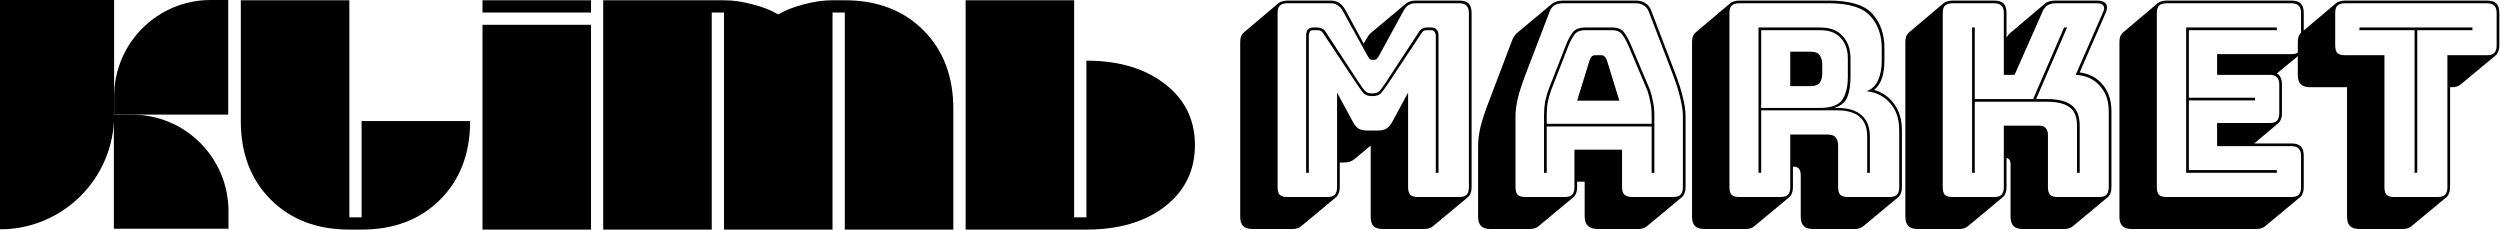
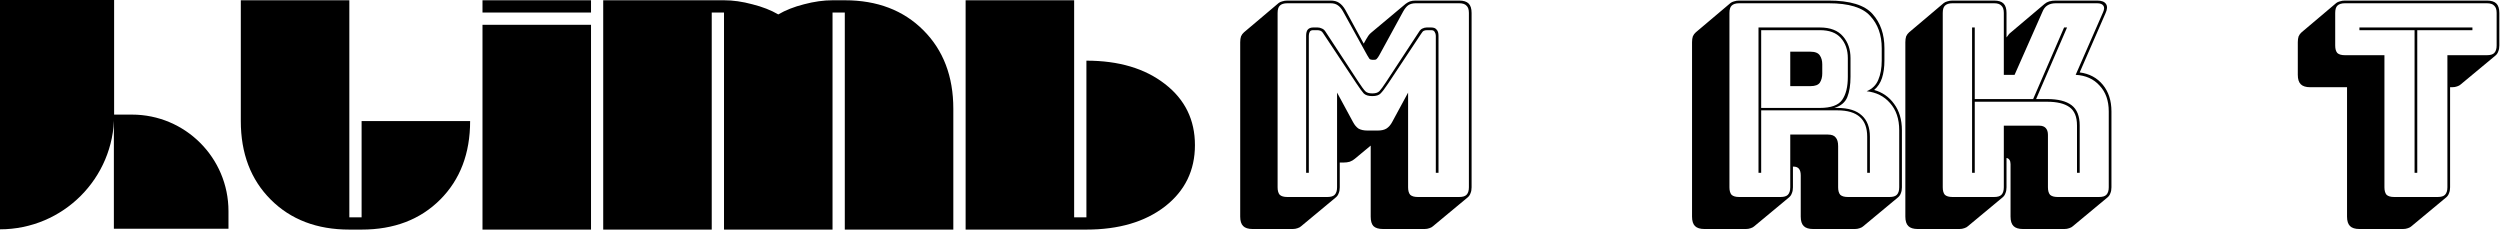
<svg xmlns="http://www.w3.org/2000/svg" fill="none" viewBox="0 0 1762 162" height="162" width="1762">
  <path fill="black" d="M680.57 161.81V0.189H757.057V153.164H765.703V42.756C788.539 42.756 806.995 48.243 821.073 59.218C835.152 70.081 842.191 84.436 842.191 102.283C842.191 120.13 835.152 134.541 821.073 145.515C806.995 156.379 788.539 161.81 765.703 161.81H680.57Z" />
  <path fill="black" d="M425.146 161.81V0.189H510.28C516.599 0.189 523.25 1.132 530.233 3.016C537.328 4.79 543.425 7.173 548.524 10.166C553.623 7.173 559.664 4.79 566.648 3.016C573.742 1.132 580.449 0.189 586.767 0.189H595.414C618.249 0.189 636.706 7.229 650.784 21.307C664.862 35.385 671.901 53.842 671.901 76.677V161.81H595.414V8.836H586.767V161.81H510.28V8.836H501.634V161.81H425.146Z" />
  <path fill="black" d="M340.06 8.836V0.189H416.547V8.836H340.06ZM340.06 161.81V17.482H416.547V161.81H340.06Z" />
  <path fill="black" d="M246.211 161.81C223.375 161.81 204.919 154.771 190.84 140.693C176.762 126.615 169.723 108.159 169.723 85.323V0.189H246.211V153.164H254.857V85.323H331.344C331.344 108.159 324.305 126.615 310.227 140.693C296.149 154.771 277.692 161.81 254.857 161.81H246.211Z" />
  <path fill="black" d="M0 0H80.429V81.192C80.429 125.612 44.42 161.621 0 161.621V0Z" />
-   <path fill="black" d="M80.429 68.035C80.429 30.46 110.889 0 148.464 0H160.858V80.772H80.429V68.035Z" />
  <path fill="black" d="M92.995 80.772C130.569 80.772 161.029 111.232 161.029 148.807V161.201H80.257V80.772H92.995Z" />
  <path fill="black" d="M1693.64 161.405H1662.92C1659.88 161.405 1657.67 160.71 1656.28 159.319C1654.89 157.929 1654.19 155.716 1654.19 152.682V61.468H1628.21C1625.18 61.468 1622.97 60.772 1621.58 59.382C1620.18 57.991 1619.49 55.779 1619.49 52.745V29.799C1619.49 28.155 1619.68 26.765 1620.06 25.627C1620.56 24.489 1621.26 23.541 1622.14 22.782L1646.61 2.112C1647.24 1.606 1648.06 1.227 1649.07 0.974C1650.21 0.595 1651.41 0.405 1652.68 0.405H1752.8C1755.84 0.405 1758.05 1.101 1759.44 2.491C1760.83 3.882 1761.53 6.094 1761.53 9.128V32.074C1761.53 33.718 1761.27 35.108 1760.77 36.246C1760.39 37.384 1759.76 38.332 1758.87 39.091L1734.22 59.571C1733.71 60.077 1732.89 60.52 1731.75 60.899C1730.74 61.278 1729.6 61.468 1728.34 61.468H1726.82V132.012C1726.82 133.655 1726.57 135.046 1726.06 136.184C1725.68 137.322 1725.05 138.27 1724.17 139.028L1699.52 159.509C1699.01 160.015 1698.19 160.457 1697.05 160.836C1696.04 161.216 1694.9 161.405 1693.64 161.405ZM1718.1 138.839C1720.5 138.839 1722.21 138.333 1723.22 137.322C1724.36 136.184 1724.93 134.414 1724.93 132.012V38.901H1752.8C1755.2 38.901 1756.91 38.395 1757.92 37.384C1759.06 36.246 1759.63 34.476 1759.63 32.074V9.128C1759.63 6.726 1759.06 5.02 1757.92 4.008C1756.91 2.871 1755.2 2.302 1752.8 2.302H1652.68C1650.27 2.302 1648.5 2.871 1647.37 4.008C1646.35 5.02 1645.85 6.726 1645.85 9.128V32.074C1645.85 34.476 1646.35 36.246 1647.37 37.384C1648.5 38.395 1650.27 38.901 1652.68 38.901H1680.55V132.012C1680.55 134.414 1681.06 136.184 1682.07 137.322C1683.21 138.333 1684.98 138.839 1687.38 138.839H1718.1ZM1701.79 121.772V21.265H1662.92V19.369H1742.56V21.265H1703.69V121.772H1701.79Z" />
-   <path fill="black" d="M1590.49 161.405H1502.5C1499.47 161.405 1497.26 160.71 1495.87 159.319C1494.47 157.929 1493.78 155.716 1493.78 152.682V29.799C1493.78 28.155 1493.97 26.765 1494.35 25.627C1494.85 24.489 1495.55 23.541 1496.43 22.782L1520.9 2.112C1521.53 1.606 1522.35 1.227 1523.36 0.974C1524.5 0.595 1525.7 0.405 1526.97 0.405H1614.96C1617.99 0.405 1620.2 1.101 1621.59 2.491C1622.98 3.882 1623.68 6.094 1623.68 9.128V31.316C1623.68 32.959 1623.43 34.35 1622.92 35.488C1622.54 36.626 1621.91 37.574 1621.02 38.332L1604.72 51.796C1605.98 52.428 1606.86 53.377 1607.37 54.641C1608 55.905 1608.32 57.549 1608.32 59.571V79.862C1608.32 81.506 1608.07 82.896 1607.56 84.034C1607.18 85.172 1606.55 86.12 1605.66 86.879L1588.79 101.101H1614.96C1617.99 101.101 1620.2 101.797 1621.59 103.187C1622.98 104.578 1623.68 106.79 1623.68 109.825V132.012C1623.68 133.655 1623.43 135.046 1622.92 136.184C1622.54 137.322 1621.91 138.27 1621.02 139.028L1596.37 159.509C1595.87 160.015 1595.04 160.457 1593.91 160.836C1592.89 161.216 1591.76 161.405 1590.49 161.405ZM1614.96 138.839C1617.36 138.839 1619.06 138.333 1620.08 137.322C1621.21 136.184 1621.78 134.414 1621.78 132.012V109.825C1621.78 107.423 1621.21 105.716 1620.08 104.704C1619.06 103.567 1617.36 102.998 1614.96 102.998H1562.62V86.689H1599.6C1602 86.689 1603.7 86.183 1604.72 85.172C1605.85 84.034 1606.42 82.264 1606.42 79.862V59.571C1606.42 57.169 1605.85 55.463 1604.72 54.451C1603.7 53.313 1602 52.745 1599.6 52.745H1562.62V38.143H1614.96C1617.36 38.143 1619.06 37.637 1620.08 36.626C1621.21 35.488 1621.78 33.718 1621.78 31.316V9.128C1621.78 6.726 1621.21 5.02 1620.08 4.008C1619.06 2.871 1617.36 2.302 1614.96 2.302H1526.97C1524.56 2.302 1522.79 2.871 1521.66 4.008C1520.64 5.02 1520.14 6.726 1520.14 9.128V132.012C1520.14 134.414 1520.64 136.184 1521.66 137.322C1522.79 138.333 1524.56 138.839 1526.97 138.839H1614.96ZM1604.72 119.875V121.772H1540.81V19.369H1604.72V21.265H1542.7V68.864H1589.36V70.76H1542.7V119.875H1604.72Z" />
  <path fill="black" d="M1391.81 121.772H1389.92V19.369H1391.81V69.812H1432.96L1454.77 19.369H1456.86L1435.05 69.812H1442.82C1450.54 69.812 1456.29 71.266 1460.08 74.173C1463.87 77.081 1465.77 81.822 1465.77 88.396V121.772H1463.87V88.396C1463.87 82.328 1462.1 78.029 1458.56 75.501C1455.02 72.972 1449.78 71.708 1442.82 71.708H1391.81V121.772ZM1405.47 138.839C1407.87 138.839 1409.57 138.333 1410.59 137.322C1411.72 136.184 1412.29 134.414 1412.29 132.012V88.585H1437.32C1439.35 88.585 1440.86 89.154 1441.88 90.292C1442.89 91.43 1443.39 93.01 1443.39 95.033V132.012C1443.39 134.414 1443.9 136.184 1444.91 137.322C1446.05 138.333 1447.82 138.839 1450.22 138.839H1479.42C1481.83 138.839 1483.53 138.333 1484.54 137.322C1485.68 136.184 1486.25 134.414 1486.25 132.012V78.535C1486.25 70.949 1484.1 64.881 1479.8 60.33C1475.63 55.652 1470 53.124 1462.93 52.745L1482.27 8.56C1483.15 6.537 1483.22 5.02 1482.46 4.008C1481.7 2.871 1480.24 2.302 1478.1 2.302H1448.89C1446.49 2.302 1444.53 2.807 1443.01 3.819C1441.5 4.704 1440.3 6.284 1439.41 8.56L1419.88 52.745H1412.29V9.128C1412.29 6.726 1411.72 5.02 1410.59 4.008C1409.57 2.871 1407.87 2.302 1405.47 2.302H1376.07C1373.67 2.302 1371.9 2.871 1370.76 4.008C1369.75 5.02 1369.25 6.726 1369.25 9.128V132.012C1369.25 134.414 1369.75 136.184 1370.76 137.322C1371.9 138.333 1373.67 138.839 1376.07 138.839H1405.47ZM1411.53 139.028L1386.88 159.509C1386.38 160.015 1385.55 160.457 1384.42 160.836C1383.4 161.216 1382.27 161.405 1381 161.405H1351.61C1348.58 161.405 1346.36 160.71 1344.97 159.319C1343.58 157.929 1342.89 155.716 1342.89 152.682V29.799C1342.89 28.155 1343.08 26.765 1343.45 25.627C1343.96 24.489 1344.66 23.541 1345.54 22.782L1370 2.112C1370.64 1.606 1371.46 1.227 1372.47 0.974C1373.61 0.595 1374.81 0.405 1376.07 0.405H1405.47C1408.5 0.405 1410.71 1.101 1412.1 2.491C1413.49 3.882 1414.19 6.094 1414.19 9.128V26.385C1414.57 25.88 1414.95 25.374 1415.33 24.868C1415.71 24.236 1416.15 23.73 1416.65 23.351L1441.12 2.681C1442 1.922 1443.08 1.353 1444.34 0.974C1445.73 0.595 1447.25 0.405 1448.89 0.405H1478.1C1481.26 0.405 1483.34 1.227 1484.35 2.871C1485.37 4.388 1485.24 6.537 1483.97 9.318L1465.77 51.038C1472.6 51.923 1478.03 54.831 1482.08 59.761C1486.12 64.692 1488.15 70.949 1488.15 78.535V132.012C1488.15 133.655 1487.89 135.046 1487.39 136.184C1487.01 137.322 1486.38 138.27 1485.49 139.028L1460.84 159.509C1460.33 160.015 1459.51 160.457 1458.37 160.836C1457.36 161.216 1456.22 161.405 1454.96 161.405H1425.76C1422.72 161.405 1420.51 160.71 1419.12 159.319C1417.73 157.929 1417.03 155.716 1417.03 152.682V115.703C1417.03 114.439 1416.78 113.428 1416.27 112.669C1415.77 111.911 1415.07 111.468 1414.19 111.342V132.012C1414.19 133.655 1413.94 135.046 1413.43 136.184C1413.05 137.322 1412.42 138.27 1411.53 139.028Z" />
  <path fill="black" d="M1282.63 21.265H1241.28V76.07H1282.63C1290.46 76.07 1295.71 74.173 1298.36 70.38C1301.02 66.588 1302.35 61.215 1302.35 54.262V40.987C1302.35 35.172 1300.7 30.431 1297.42 26.765C1294.26 23.098 1289.33 21.265 1282.63 21.265ZM1261.77 36.436H1275.99C1279.28 36.436 1281.49 37.321 1282.63 39.091C1283.76 40.734 1284.33 42.82 1284.33 45.349V51.796C1284.33 54.325 1283.76 56.474 1282.63 58.244C1281.49 59.887 1279.28 60.709 1275.99 60.709H1261.77V36.436ZM1241.28 121.772H1239.39V19.369H1282.63C1289.96 19.369 1295.39 21.455 1298.93 25.627C1302.47 29.672 1304.24 34.792 1304.24 40.987V54.072C1304.24 59.887 1303.49 64.692 1301.97 68.484C1300.45 72.15 1297.42 74.679 1292.87 76.07H1294.95C1302.66 76.07 1308.42 77.84 1312.21 81.379C1316 84.793 1317.9 89.787 1317.9 96.361V121.772H1316V96.361C1316 90.166 1314.29 85.551 1310.88 82.517C1307.47 79.357 1302.16 77.776 1294.95 77.776H1241.28V121.772ZM1254.94 138.839C1257.34 138.839 1259.05 138.333 1260.06 137.322C1261.2 136.184 1261.77 134.414 1261.77 132.012V94.843H1288.31C1290.97 94.843 1292.8 95.539 1293.81 96.929C1294.95 98.194 1295.52 100.216 1295.52 102.998V132.012C1295.52 134.414 1296.03 136.184 1297.04 137.322C1298.18 138.333 1299.95 138.839 1302.35 138.839H1331.74C1334.14 138.839 1335.85 138.333 1336.86 137.322C1338 136.184 1338.57 134.414 1338.57 132.012V91.809C1338.57 83.845 1336.42 77.46 1332.12 72.656C1327.95 67.852 1322.45 65.071 1315.62 64.312C1319.54 62.669 1322.26 60.014 1323.78 56.348C1325.42 52.555 1326.24 48.004 1326.24 42.694V33.971C1326.24 24.615 1323.52 17.03 1318.09 11.214C1312.78 5.273 1303.04 2.302 1288.88 2.302H1225.73C1223.33 2.302 1221.56 2.871 1220.43 4.008C1219.41 5.02 1218.91 6.726 1218.91 9.128V132.012C1218.91 134.414 1219.41 136.184 1220.43 137.322C1221.56 138.333 1223.33 138.839 1225.73 138.839H1254.94ZM1261.01 139.028L1236.35 159.509C1235.85 160.015 1235.03 160.457 1233.89 160.836C1232.88 161.216 1231.74 161.405 1230.48 161.405H1201.27C1198.24 161.405 1196.03 160.71 1194.63 159.319C1193.24 157.929 1192.55 155.716 1192.55 152.682V29.799C1192.55 28.155 1192.74 26.765 1193.12 25.627C1193.62 24.489 1194.32 23.541 1195.2 22.782L1219.67 2.112C1220.3 1.606 1221.12 1.227 1222.13 0.974C1223.27 0.595 1224.47 0.405 1225.73 0.405H1288.88C1303.93 0.405 1314.23 3.566 1319.79 9.887C1325.36 16.082 1328.14 24.11 1328.14 33.971V42.694C1328.14 47.371 1327.57 51.48 1326.43 55.02C1325.29 58.434 1323.46 61.215 1320.93 63.364H1320.74C1326.68 65.007 1331.42 68.295 1334.96 73.225C1338.63 78.156 1340.46 84.35 1340.46 91.809V132.012C1340.46 133.655 1340.21 135.046 1339.71 136.184C1339.33 137.322 1338.69 138.27 1337.81 139.028L1313.16 159.509C1312.65 160.015 1311.83 160.457 1310.69 160.836C1309.68 161.216 1308.54 161.405 1307.28 161.405H1277.88C1274.85 161.405 1272.64 160.71 1271.25 159.319C1269.86 157.929 1269.16 155.716 1269.16 152.682V123.668C1269.16 121.645 1268.78 120.128 1268.02 119.117C1267.26 117.979 1265.87 117.41 1263.85 117.41H1263.66V132.012C1263.66 133.655 1263.41 135.046 1262.9 136.184C1262.52 137.322 1261.89 138.27 1261.01 139.028Z" />
-   <path fill="black" d="M1090.13 81.379V87.258H1164.09V81.379C1164.09 77.966 1163.77 74.805 1163.14 71.898C1162.63 68.99 1161.94 66.272 1161.05 63.743L1147.97 32.833C1146.58 29.546 1145.13 26.828 1143.61 24.678C1142.09 22.403 1139.56 21.265 1136.02 21.265H1117.44C1113.65 21.265 1110.99 22.403 1109.47 24.678C1107.96 26.828 1106.57 29.483 1105.3 32.643L1093.17 63.743C1092.28 66.272 1091.52 68.99 1090.89 71.898C1090.38 74.805 1090.13 77.966 1090.13 81.379ZM1120.47 42.125C1120.98 40.987 1121.48 40.165 1121.99 39.66C1122.62 39.154 1123.32 38.901 1124.08 38.901H1128.82C1129.58 38.901 1130.21 39.154 1130.71 39.66C1131.35 40.165 1131.91 40.987 1132.42 42.125L1141.33 70.949H1111.56L1120.47 42.125ZM1164.09 121.772V89.154H1090.13V121.772H1088.23V81.379C1088.23 77.84 1088.49 74.616 1088.99 71.708C1089.63 68.674 1090.45 65.766 1091.46 62.985L1103.6 31.885C1104.99 28.345 1106.57 25.374 1108.34 22.972C1110.11 20.57 1113.14 19.369 1117.44 19.369H1136.02C1140.19 19.369 1143.1 20.57 1144.75 22.972C1146.52 25.374 1148.16 28.408 1149.68 32.074L1162.76 62.985C1163.77 65.766 1164.53 68.674 1165.04 71.708C1165.67 74.616 1165.99 77.84 1165.99 81.379V121.772H1164.09ZM1109.66 132.012V105.463H1143.23V132.012C1143.23 134.414 1143.8 136.184 1144.94 137.322C1146.2 138.333 1148.1 138.839 1150.62 138.839H1179.26C1181.66 138.839 1183.37 138.333 1184.38 137.322C1185.52 136.184 1186.09 134.414 1186.09 132.012V81.948C1186.09 78.156 1185.45 73.794 1184.19 68.864C1183.05 63.933 1181.22 58.181 1178.69 51.607L1162.19 8.56C1161.43 6.41 1160.23 4.83 1158.59 3.819C1157.07 2.807 1155.11 2.302 1152.71 2.302H1101.7C1099.17 2.302 1097.08 2.807 1095.44 3.819C1093.92 4.83 1092.79 6.41 1092.03 8.56L1075.53 51.607C1073 58.181 1071.1 63.933 1069.84 68.864C1068.7 73.794 1068.13 78.156 1068.13 81.948V132.012C1068.13 134.414 1068.64 136.184 1069.65 137.322C1070.79 138.333 1072.56 138.839 1074.96 138.839H1102.84C1105.24 138.839 1106.95 138.333 1107.96 137.322C1109.09 136.184 1109.66 134.414 1109.66 132.012ZM1084.25 159.509C1083.75 160.015 1082.92 160.457 1081.79 160.836C1080.78 161.216 1079.64 161.405 1078.37 161.405H1050.5C1047.46 161.405 1045.25 160.71 1043.86 159.319C1042.47 157.929 1041.77 155.716 1041.77 152.682V102.618C1041.77 98.699 1042.34 94.275 1043.48 89.344C1044.75 84.287 1046.7 78.345 1049.36 71.518L1065.67 28.661C1066.05 27.523 1066.49 26.575 1067 25.816C1067.63 24.931 1068.26 24.173 1068.89 23.541L1069.08 23.351L1093.35 3.06C1094.37 2.175 1095.57 1.543 1096.96 1.164C1098.35 0.658 1099.93 0.405 1101.7 0.405H1152.71C1155.62 0.405 1157.96 1.037 1159.73 2.302C1161.62 3.439 1163.01 5.273 1163.9 7.801L1180.4 50.848C1183.05 57.675 1184.95 63.617 1186.09 68.674C1187.35 73.604 1187.98 78.029 1187.98 81.948V132.012C1187.98 133.655 1187.73 135.046 1187.22 136.184C1186.84 137.322 1186.21 138.27 1185.33 139.028L1160.68 159.509C1160.17 160.015 1159.35 160.457 1158.21 160.836C1157.2 161.216 1156.06 161.405 1154.8 161.405H1126.16C1123 161.405 1120.66 160.647 1119.15 159.13C1117.63 157.739 1116.87 155.59 1116.87 152.682V128.03H1111.56V132.012C1111.56 133.655 1111.31 135.046 1110.8 136.184C1110.42 137.322 1109.79 138.27 1108.9 139.028L1084.25 159.509Z" />
  <path fill="black" d="M967.206 65.829C969.482 65.829 971.125 65.324 972.137 64.312C973.148 63.301 974.728 61.152 976.877 57.865L1000.01 22.593C1000.77 21.328 1001.59 20.507 1002.48 20.127C1003.49 19.622 1004.5 19.369 1005.51 19.369H1008.74C1010.51 19.369 1011.77 19.874 1012.53 20.886C1013.41 21.771 1013.86 23.225 1013.86 25.247V121.772H1011.96V25.247C1011.96 24.236 1011.71 23.351 1011.2 22.593C1010.82 21.708 1010 21.265 1008.74 21.265H1005.89C1005.01 21.265 1004.25 21.392 1003.62 21.644C1002.98 21.897 1002.29 22.656 1001.53 23.92L978.395 58.813C976.119 62.226 974.349 64.565 973.085 65.829C971.947 67.094 969.987 67.726 967.206 67.726C964.425 67.726 962.402 67.094 961.138 65.829C960 64.565 958.293 62.226 956.018 58.813L932.882 23.92C932.124 22.656 931.365 21.897 930.607 21.644C929.974 21.392 929.216 21.265 928.331 21.265H925.486C924.222 21.265 923.4 21.708 923.021 22.593C922.642 23.351 922.452 24.236 922.452 25.247V121.772H920.556V25.247C920.556 23.225 920.935 21.771 921.694 20.886C922.579 19.874 923.843 19.369 925.486 19.369H928.71C929.722 19.369 930.733 19.622 931.744 20.127C932.756 20.507 933.641 21.328 934.399 22.593L957.535 57.865C959.684 61.152 961.264 63.301 962.276 64.312C963.287 65.324 964.93 65.829 967.206 65.829ZM935.537 138.839C937.939 138.839 939.646 138.333 940.657 137.322C941.795 136.184 942.364 134.414 942.364 132.012V65.26L953.552 85.931C954.69 88.08 956.018 89.66 957.535 90.671C959.178 91.556 961.201 91.999 963.603 91.999H971.188C973.59 91.999 975.55 91.556 977.067 90.671C978.711 89.66 980.101 88.08 981.239 85.931L992.428 65.26V132.012C992.428 134.414 992.933 136.184 993.945 137.322C995.082 138.333 996.852 138.839 999.254 138.839H1028.46C1030.86 138.839 1032.57 138.333 1033.58 137.322C1034.72 136.184 1035.28 134.414 1035.28 132.012V9.128C1035.28 6.726 1034.72 5.02 1033.58 4.008C1032.57 2.871 1030.86 2.302 1028.46 2.302H997.737C995.715 2.302 994.008 2.744 992.617 3.629C991.353 4.514 990.152 5.968 989.014 7.991L972.137 38.901C971.504 40.039 970.936 40.861 970.43 41.366C970.051 41.872 969.482 42.125 968.723 42.125H967.016C966.258 42.125 965.626 41.872 965.12 41.366C964.741 40.861 964.235 40.039 963.603 38.901L946.536 7.991C945.398 5.968 944.134 4.514 942.743 3.629C941.479 2.744 939.835 2.302 937.813 2.302H907.281C904.879 2.302 903.109 2.871 901.972 4.008C900.96 5.02 900.455 6.726 900.455 9.128V132.012C900.455 134.414 900.96 136.184 901.972 137.322C903.109 138.333 904.879 138.839 907.281 138.839H935.537ZM941.605 139.028L916.953 159.509C916.447 160.015 915.625 160.457 914.488 160.836C913.476 161.216 912.338 161.405 911.074 161.405H882.819C879.784 161.405 877.572 160.71 876.181 159.319C874.791 157.929 874.095 155.716 874.095 152.682V29.799C874.095 28.155 874.285 26.765 874.664 25.627C875.17 24.489 875.865 23.541 876.75 22.782L901.213 2.112C901.845 1.606 902.667 1.227 903.678 0.974C904.816 0.595 906.017 0.405 907.281 0.405H937.813C940.215 0.405 942.174 0.911 943.691 1.922C945.335 2.934 946.852 4.64 948.243 7.042L961.138 30.747L962.844 27.713C963.35 26.828 963.856 26.006 964.362 25.247C964.994 24.363 965.626 23.667 966.258 23.162L990.721 2.681C991.732 1.922 992.744 1.353 993.755 0.974C994.893 0.595 996.22 0.405 997.737 0.405H1028.46C1031.49 0.405 1033.7 1.101 1035.1 2.491C1036.49 3.882 1037.18 6.094 1037.18 9.128V132.012C1037.18 133.655 1036.93 135.046 1036.42 136.184C1036.04 137.322 1035.41 138.27 1034.53 139.028L1009.87 159.509C1009.37 160.015 1008.55 160.457 1007.41 160.836C1006.4 161.216 1005.26 161.405 1004 161.405H974.791C971.631 161.405 969.355 160.71 967.965 159.319C966.7 157.929 966.068 155.716 966.068 152.682V102.618L954.88 111.911C953.868 112.796 952.667 113.491 951.277 113.997C950.013 114.376 948.495 114.565 946.726 114.565H944.26V132.012C944.26 133.655 944.007 135.046 943.502 136.184C943.122 137.322 942.49 138.27 941.605 139.028Z" />
</svg>